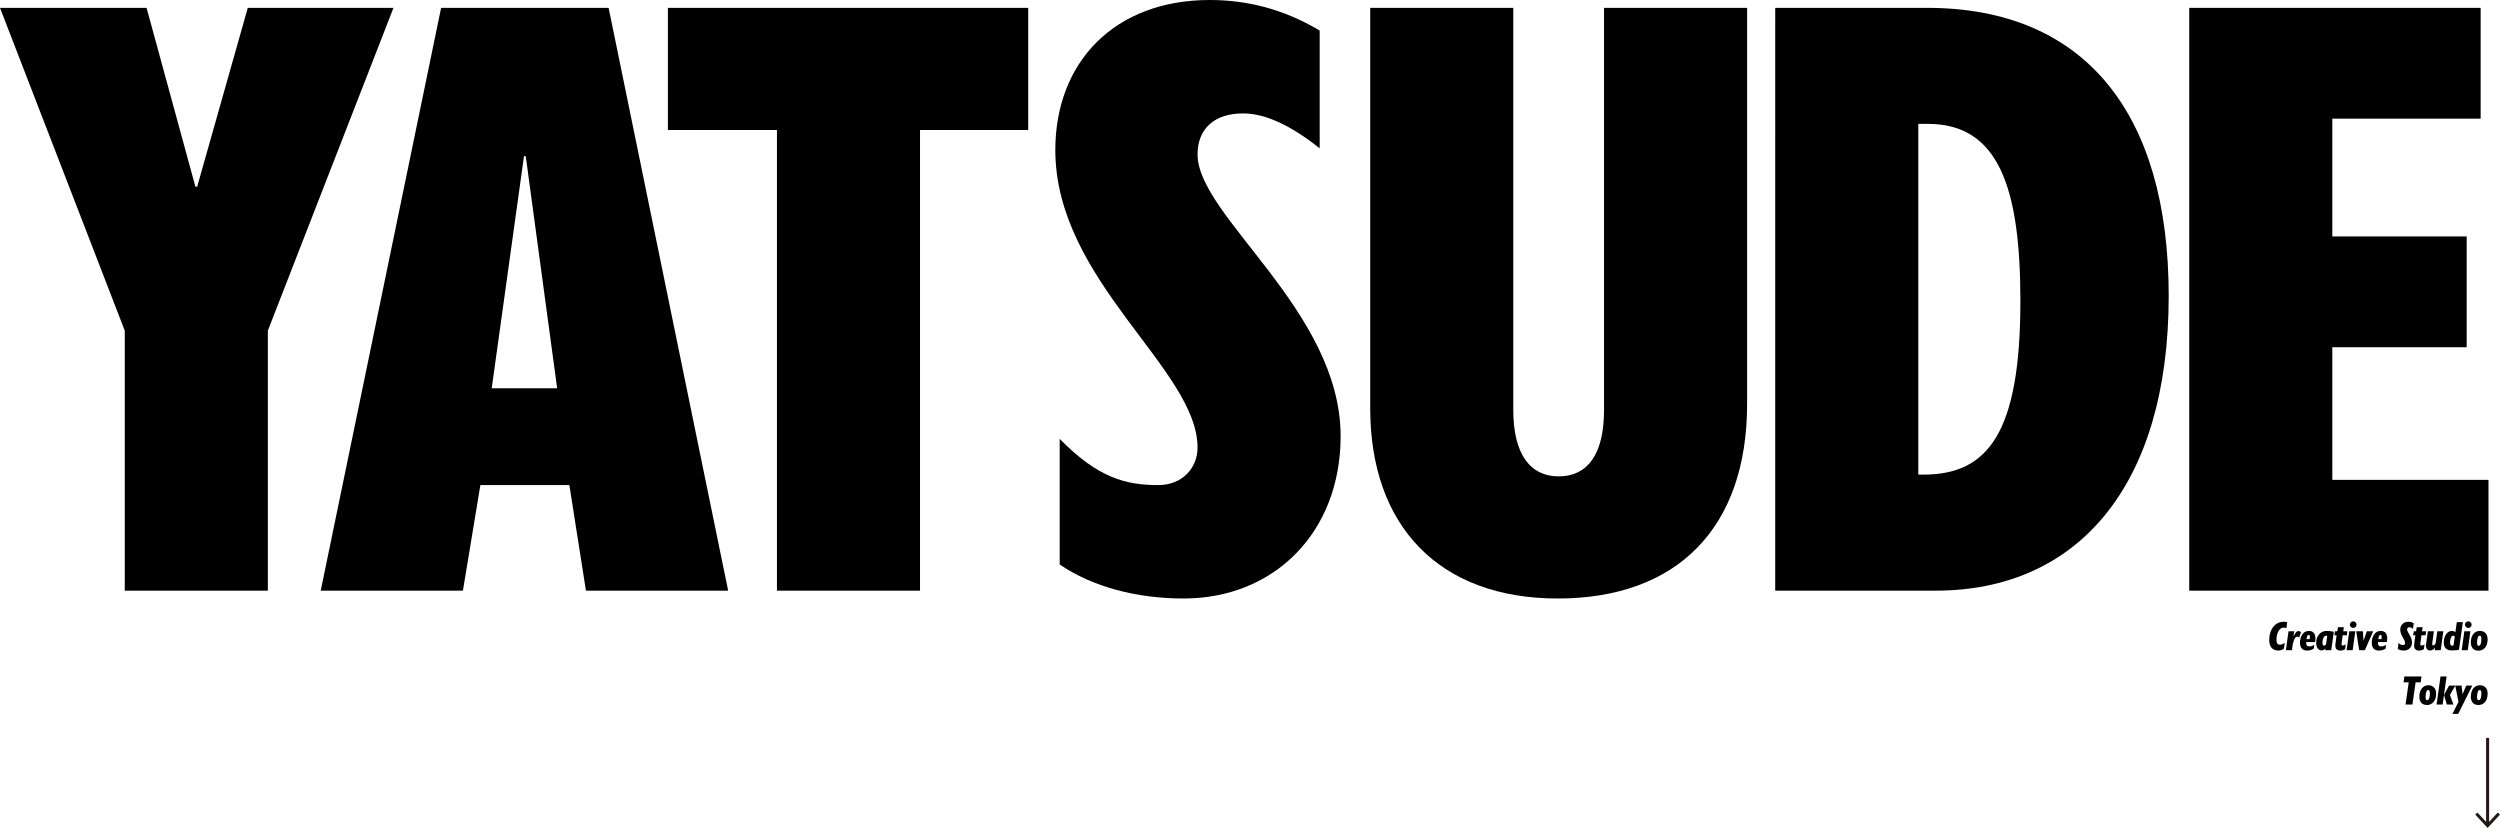
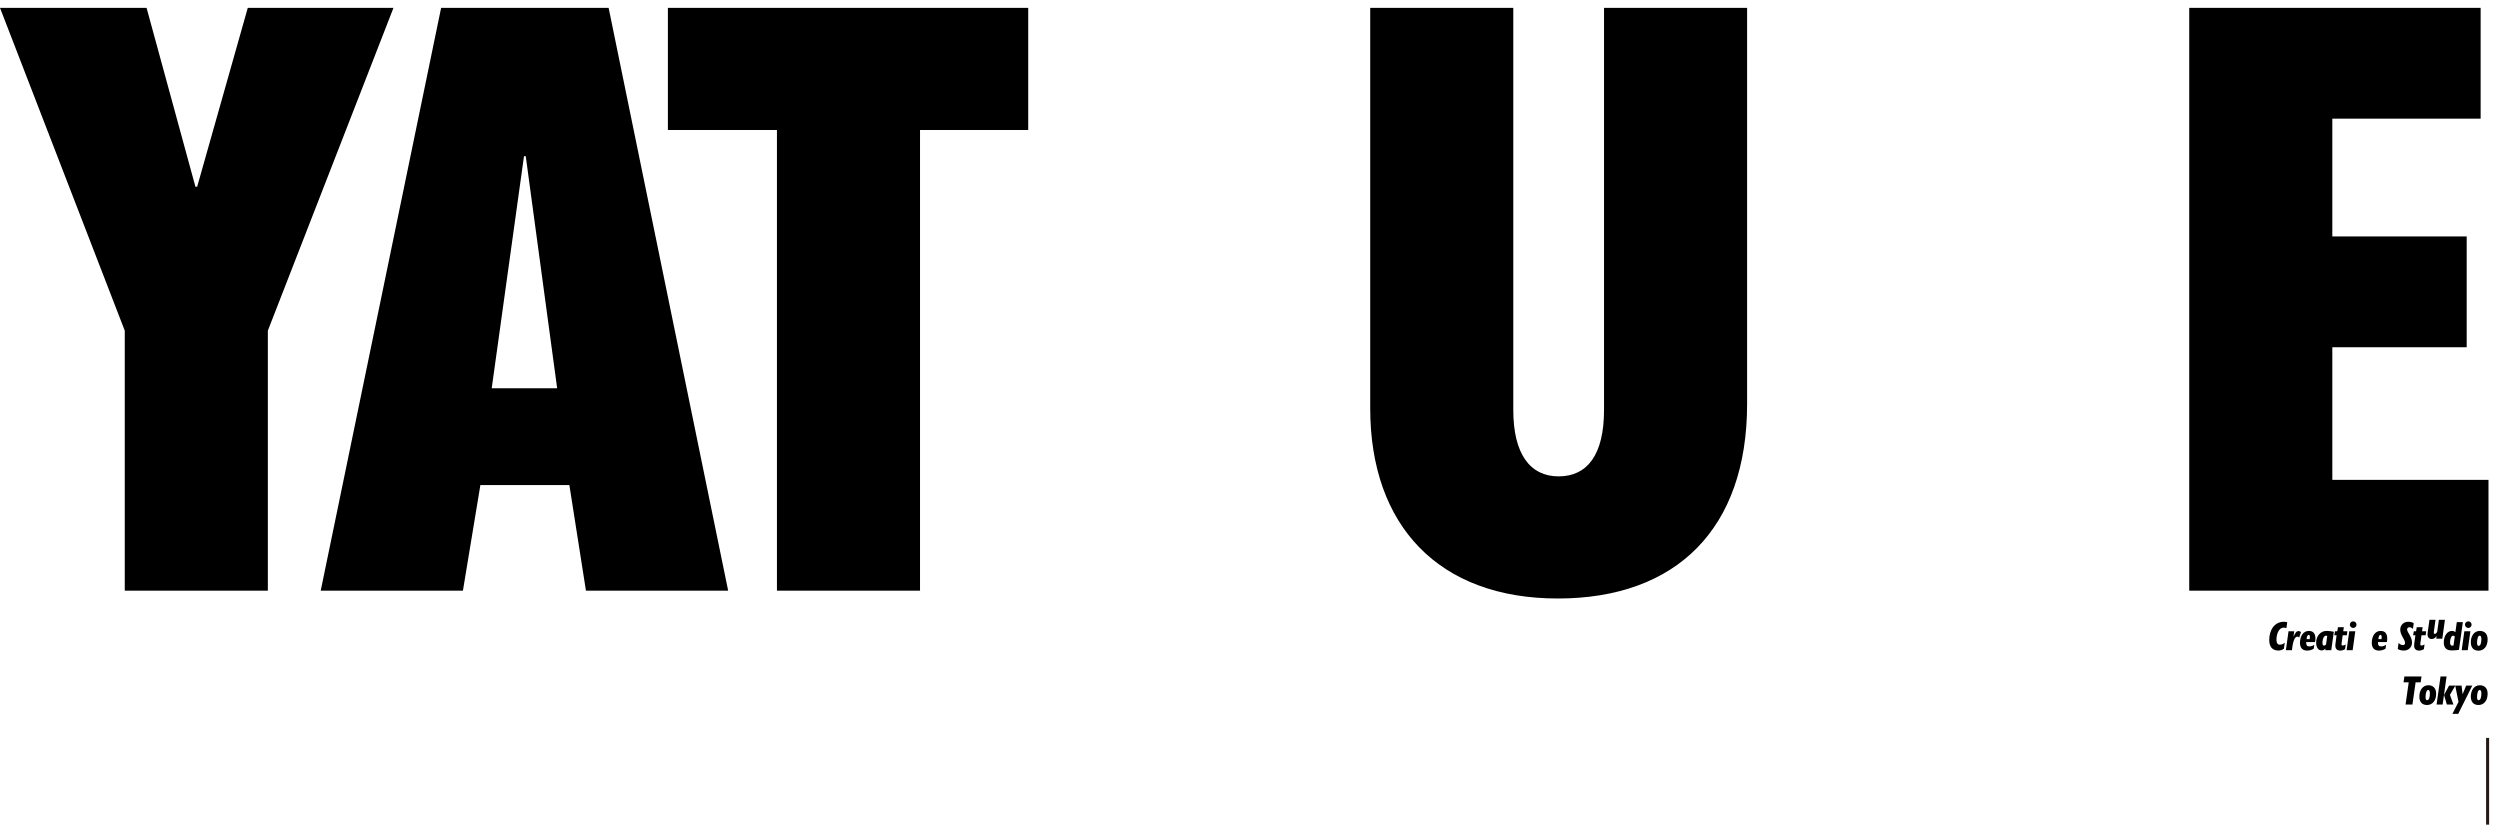
<svg xmlns="http://www.w3.org/2000/svg" id="_レイヤー_2" viewBox="0 0 206.332 68.331">
  <defs>
    <style>.cls-1,.cls-2{stroke-width:0px;}.cls-2{fill:#231815;}.cls-3{fill:none;stroke:#231815;stroke-miterlimit:10;stroke-width:.25px;}</style>
  </defs>
  <g id="_レイヤー_1-2">
    <path class="cls-1" d="M188.055,53.692c-.492,0-.769-.294-.769-.873,0-.811.426-1.503,1.209-1.503.083,0,.173.007.277.038l-.066.485c-.101-.031-.173-.038-.239-.038-.36,0-.585.478-.585,1.011,0,.26.104.395.273.395.152,0,.284-.052.412-.16l-.069.492c-.135.107-.305.152-.443.152Z" />
    <path class="cls-1" d="M189.758,52.615c-.048-.049-.107-.069-.146-.069-.201,0-.312.277-.391.672l-.062.443h-.499l.218-1.559h.471l-.062.443h.007c.131-.319.249-.461.409-.461.073,0,.135.028.204.08l-.149.45Z" />
    <path class="cls-1" d="M191.098,52.705c0,.073-.011.187-.031.284h-.728c0,.024-.003.048-.003.076,0,.187.08.284.239.284.167,0,.288-.038.43-.132l-.048.326c-.184.104-.357.152-.544.152-.45,0-.589-.312-.589-.637,0-.562.277-.987.731-.987.395,0,.544.26.544.634ZM190.63,52.746c.007-.048.01-.104.01-.169,0-.132-.038-.18-.101-.18-.076,0-.145.097-.173.35h.263Z" />
    <path class="cls-1" d="M192.406,53.661h-.496l.018-.132c-.111.104-.205.153-.326.153-.256,0-.443-.243-.443-.638,0-.523.336-.973.855-.973.215,0,.412.028.603.069l-.211,1.521ZM191.799,53.283c.062,0,.122-.028.177-.101l.097-.703c-.031-.01-.066-.017-.097-.017-.166,0-.298.263-.298.568,0,.166.045.253.121.253Z" />
    <path class="cls-1" d="M192.958,51.766h.485l-.048.336h.339l-.042.329h-.343l-.086.613c-.007.052-.011.104-.011.128,0,.076.035.104.097.104.083,0,.159-.031.253-.09l-.056.395c-.152.083-.277.114-.402.114-.267,0-.402-.163-.402-.395,0-.104.011-.177.021-.253l.083-.616h-.187l.056-.329h.187l.055-.336Z" />
    <path class="cls-1" d="M194.389,52.102l-.218,1.559h-.499l.218-1.559h.499ZM194.489,51.555c0,.146-.122.273-.271.273-.152,0-.277-.125-.277-.273,0-.156.128-.273.277-.273s.271.121.271.273Z" />
-     <path class="cls-1" d="M195.019,52.102l.042.772h.007l.277-.772h.523l-.689,1.559h-.471l-.243-1.559h.554Z" />
    <path class="cls-1" d="M197.023,52.705c0,.073-.011.187-.031.284h-.728c0,.024-.003.048-.003.076,0,.187.08.284.239.284.167,0,.288-.038.43-.132l-.048.326c-.184.104-.357.152-.544.152-.45,0-.589-.312-.589-.637,0-.562.277-.987.731-.987.395,0,.544.26.544.634ZM196.556,52.746c.007-.048.01-.104.01-.169,0-.132-.038-.18-.101-.18-.076,0-.145.097-.173.35h.263Z" />
    <path class="cls-1" d="M197.963,53.058c.104.125.239.184.36.184.118,0,.173-.073.173-.173,0-.301-.398-.634-.398-1.112,0-.343.263-.641.651-.641.18,0,.329.034.464.121l-.066.467c-.118-.107-.211-.138-.288-.138-.114,0-.194.069-.194.187,0,.239.405.592.405,1.084,0,.371-.273.655-.668.655-.215,0-.381-.042-.509-.135l.069-.499Z" />
    <path class="cls-1" d="M199.461,51.766h.485l-.048.336h.339l-.042.329h-.343l-.086.613c-.007.052-.011.104-.011.128,0,.076.035.104.097.104.083,0,.159-.031.253-.09l-.056.395c-.152.083-.277.114-.402.114-.267,0-.402-.163-.402-.395,0-.104.011-.177.021-.253l.083-.616h-.187l.056-.329h.187l.055-.336Z" />
-     <path class="cls-1" d="M200.877,52.102l-.131.949c-.003.027-.007.083-.007.11,0,.066.024.104.09.104.062,0,.142-.069.19-.184l.139-.98h.499l-.218,1.559h-.499l.028-.208h-.007c-.114.16-.239.236-.392.236-.211,0-.346-.135-.35-.392,0-.048.014-.152.021-.201l.139-.994h.499Z" />
+     <path class="cls-1" d="M200.877,52.102c-.003.027-.007.083-.007.11,0,.066.024.104.09.104.062,0,.142-.069.19-.184l.139-.98h.499l-.218,1.559h-.499l.028-.208h-.007c-.114.16-.239.236-.392.236-.211,0-.346-.135-.35-.392,0-.048.014-.152.021-.201l.139-.994h.499Z" />
    <path class="cls-1" d="M203.266,51.347l-.322,2.29c-.156.024-.433.045-.596.045-.468,0-.655-.256-.655-.648,0-.547.277-.963.675-.963.104,0,.18.024.284.097l.114-.821h.499ZM202.386,53.287c.038,0,.083-.003.107-.01l.107-.749c-.045-.052-.09-.062-.139-.062-.149,0-.25.252-.25.554,0,.169.045.267.173.267Z" />
    <path class="cls-1" d="M203.888,52.102l-.218,1.559h-.499l.218-1.559h.499ZM203.988,51.555c0,.146-.122.273-.271.273-.152,0-.277-.125-.277-.273,0-.156.128-.273.277-.273s.271.121.271.273Z" />
    <path class="cls-1" d="M205.311,52.767c0,.616-.34.935-.749.935-.436,0-.637-.277-.637-.693,0-.537.281-.938.745-.938.388,0,.641.25.641.696ZM204.566,53.307c.173,0,.229-.287.229-.575,0-.173-.052-.27-.135-.27-.152,0-.222.28-.222.596,0,.169.052.249.128.249Z" />
    <path class="cls-1" d="M199.854,55.831l-.069.485h-.419l-.26,1.829h-.568l.26-1.829h-.426l.069-.485h1.413Z" />
    <path class="cls-1" d="M201.062,57.251c0,.616-.34.935-.749.935-.436,0-.637-.277-.637-.693,0-.537.281-.938.745-.938.388,0,.641.25.641.696ZM200.316,57.791c.173,0,.229-.287.229-.575,0-.173-.052-.27-.135-.27-.152,0-.222.28-.222.596,0,.169.052.249.128.249Z" />
    <path class="cls-1" d="M201.923,55.831l-.326,2.314h-.499l.326-2.314h.499ZM202.646,56.586l-.447.762.291.797h-.544l-.232-.786.412-.772h.52Z" />
    <path class="cls-1" d="M203.161,56.586l.083.7h.007l.288-.7h.505l-1.16,2.331h-.478l.502-.991-.271-1.34h.523Z" />
    <path class="cls-1" d="M205.311,57.251c0,.616-.34.935-.749.935-.437,0-.637-.277-.637-.693,0-.537.281-.938.745-.938.388,0,.641.25.641.696ZM204.566,57.791c.173,0,.229-.287.229-.575,0-.173-.052-.27-.135-.27-.152,0-.222.28-.222.596,0,.169.052.249.128.249Z" />
    <path class="cls-1" d="M12.097.648l4.032,14.761h.144L20.45.648h12.025l-10.369,26.642v21.458h-11.809v-21.458L0,.648h12.097Z" />
    <path class="cls-1" d="M50.232.648l9.865,48.1h-11.737l-1.368-8.713h-7.345l-1.44,8.713h-11.737L36.407.648h13.825ZM43.247,12.889l-2.664,19.153h5.4l-2.592-19.153h-.144Z" />
    <path class="cls-1" d="M84.861.648v10.081h-8.929v38.02h-11.809V10.729h-9V.648h29.738Z" />
-     <path class="cls-1" d="M87.459,46.588v-10.369c3.168,3.241,5.472,3.816,8.137,3.816,2.016,0,3.24-1.44,3.24-3.096,0-6.48-11.737-13.753-11.737-24.554,0-7.272,4.896-12.385,12.745-12.385,3.024,0,6.049.72,9.073,2.52v9.721c-2.808-2.232-4.824-2.88-6.336-2.88-2.304,0-3.744,1.224-3.744,3.384,0,5.112,11.809,12.889,11.809,23.258,0,7.921-5.473,13.393-12.961,13.393-3.816,0-7.489-.936-10.225-2.808Z" />
    <path class="cls-1" d="M124.896.648v33.195c0,3.6,1.368,5.473,3.744,5.473,2.376,0,3.745-1.8,3.745-5.473V.648h11.809v32.691c0,10.297-5.832,16.057-15.625,16.057s-15.481-5.977-15.481-15.697V.648h11.809Z" />
-     <path class="cls-1" d="M159.043.648c13.033,0,19.946,8.713,19.946,23.762,0,15.841-7.632,24.338-19.226,24.338h-13.249V.648h12.529ZM158.323,39.171h.432c5.329,0,7.993-3.457,7.993-14.33,0-9.361-1.8-14.617-7.633-14.617h-.792v28.947Z" />
    <path class="cls-1" d="M204.734.648v9.145h-12.241v9.721h11.089v9.145h-11.089v10.945h12.889v9.145h-24.698V.648h24.05Z" />
    <line class="cls-3" x1="205.309" y1="60.902" x2="205.309" y2="68.06" />
-     <polygon class="cls-2" points="204.287 67.232 204.47 67.061 205.309 67.964 206.148 67.061 206.332 67.232 205.309 68.331 204.287 67.232" />
  </g>
</svg>